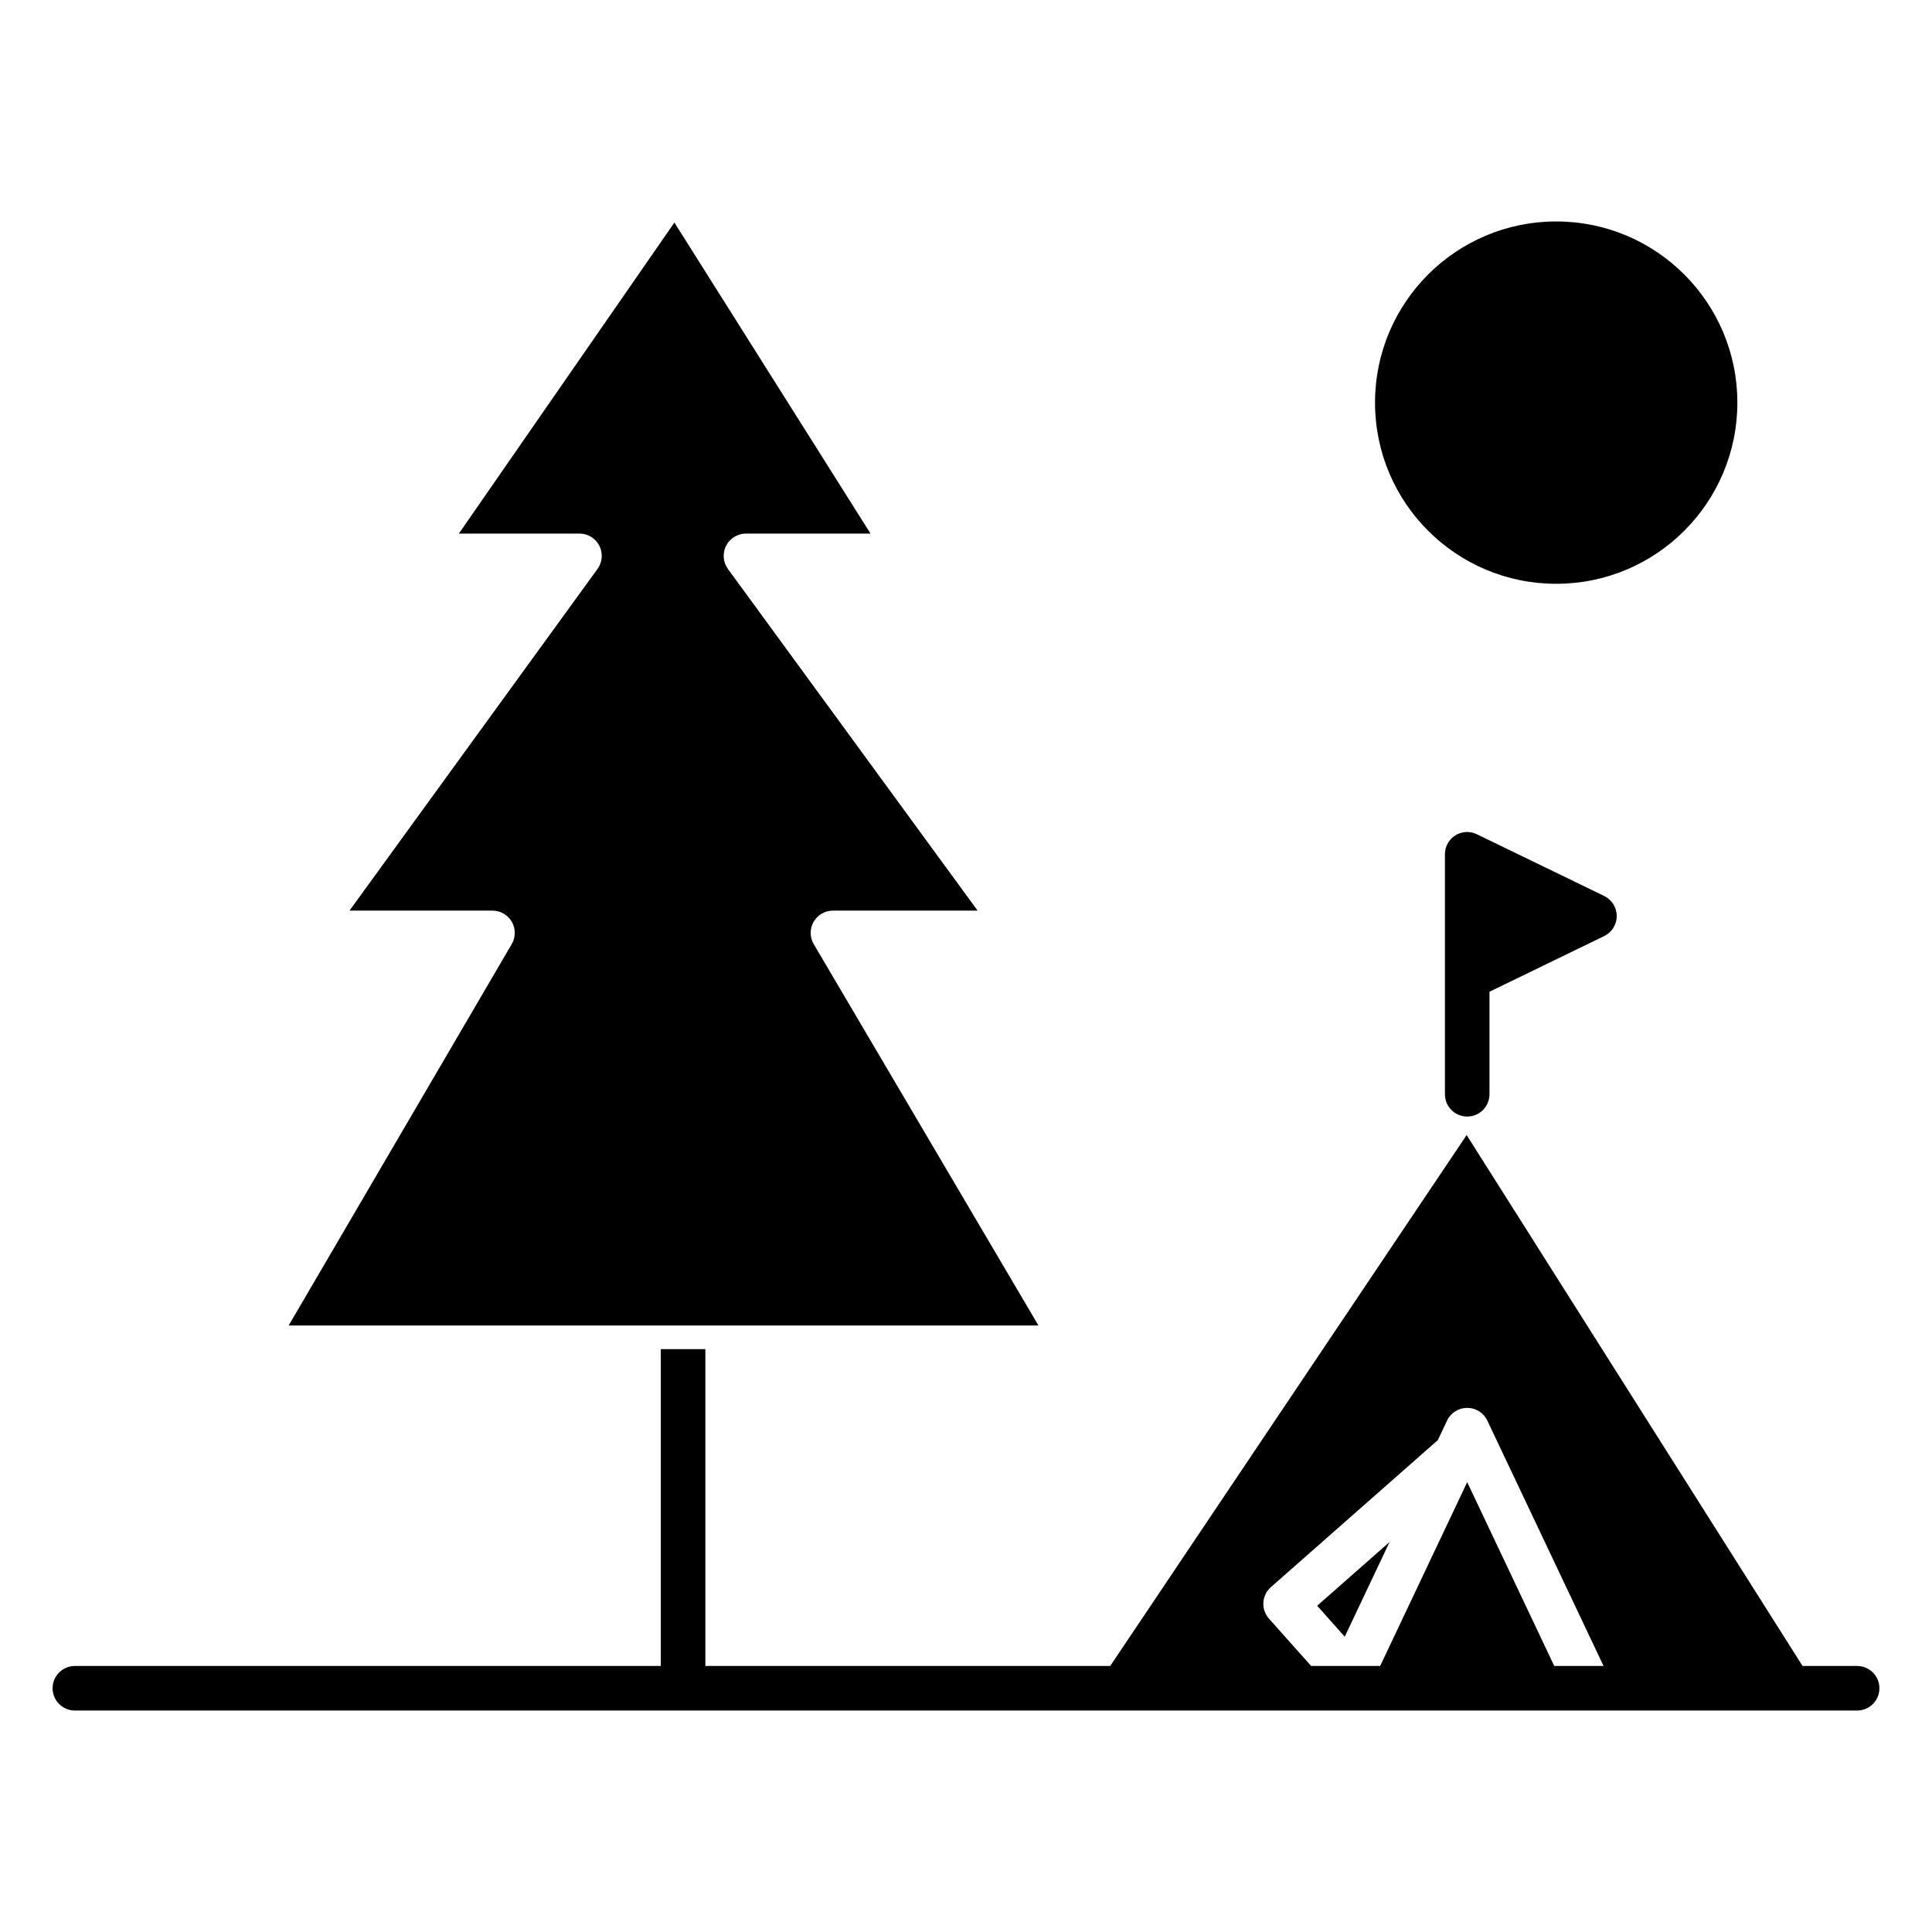
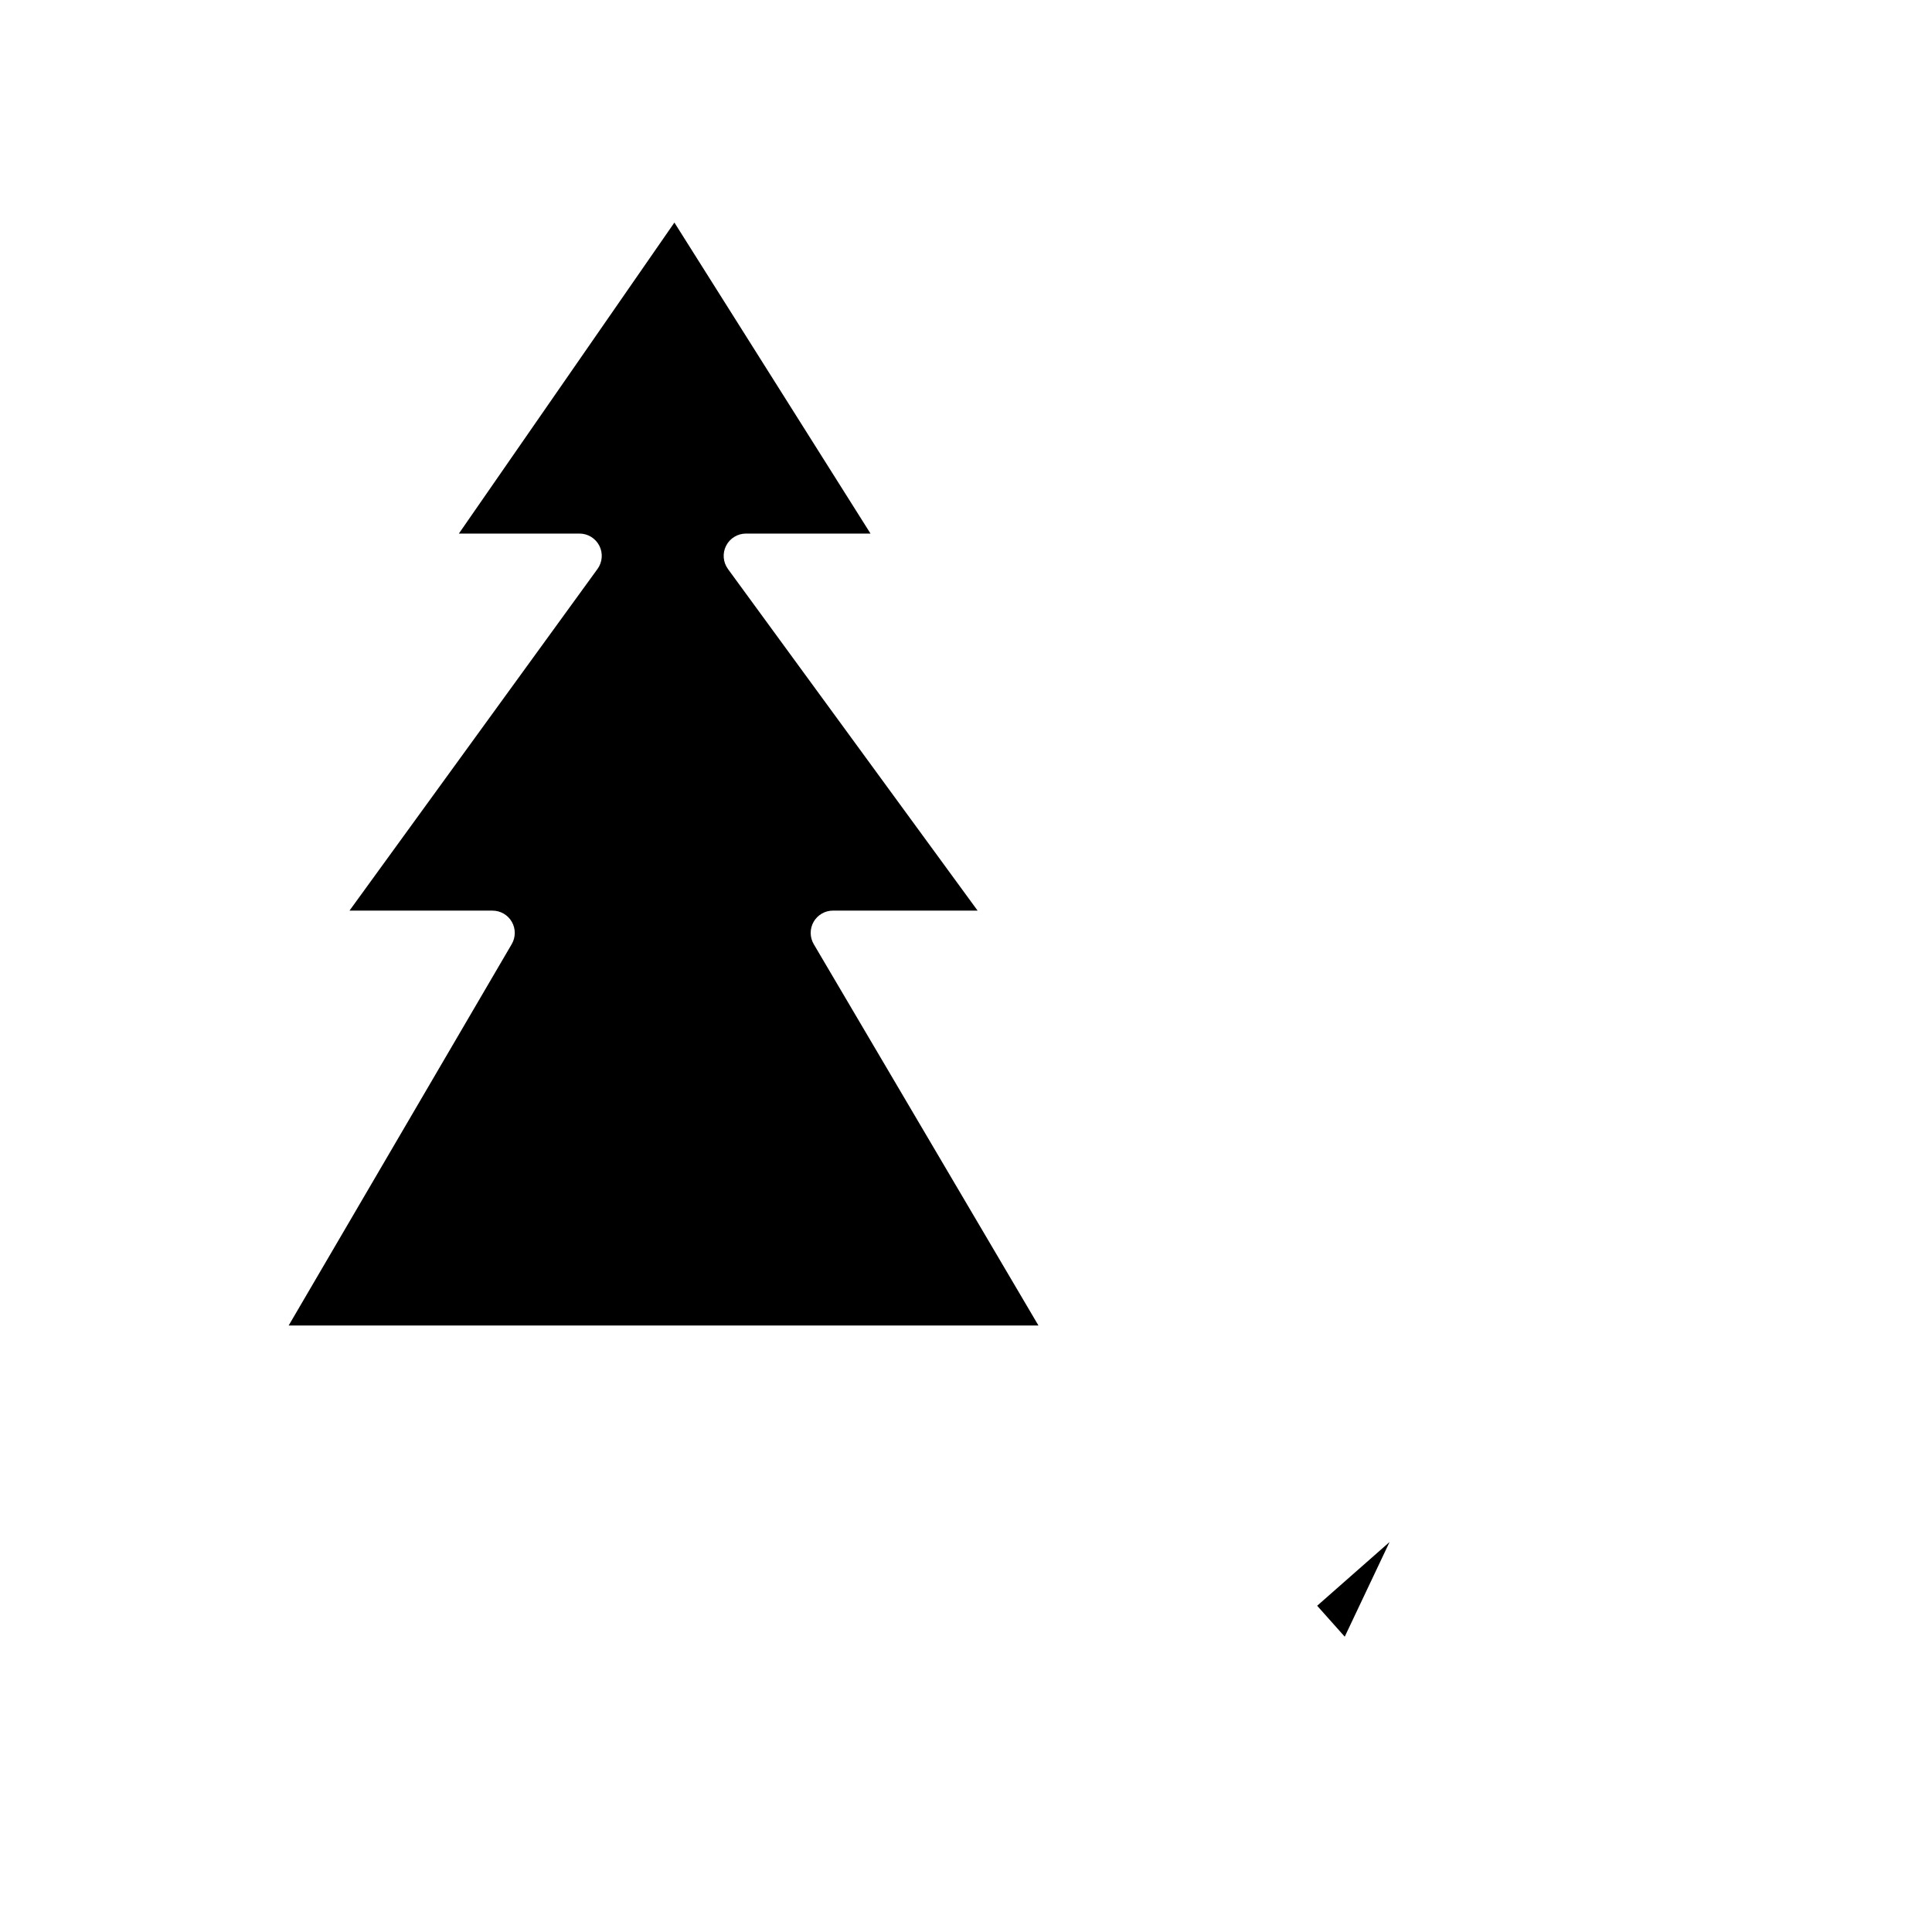
<svg xmlns="http://www.w3.org/2000/svg" fill="#000000" width="800px" height="800px" version="1.1" viewBox="144 144 512 512">
  <g>
    <path d="m220.5 495.27h198.7l-59.543-101.05c-1.074-1.824-1.09-4.086-0.039-5.926 1.051-1.84 3.008-2.973 5.125-2.973h38.332l-66.16-90.527 0.004-0.004c-1.312-1.793-1.504-4.172-0.496-6.156 1.004-1.98 3.039-3.231 5.262-3.231h33.012l-51.973-82.422-57.117 82.422h31.965c2.219 0 4.25 1.246 5.258 3.223 1.008 1.977 0.82 4.356-0.48 6.148l-65.73 90.551h37.898-0.004c2.117 0 4.07 1.133 5.121 2.965 1.055 1.836 1.043 4.094-0.023 5.918z" />
-     <path d="m604.42 250.7c0 26.516-21.496 48.012-48.012 48.012s-48.012-21.496-48.012-48.012c0-26.516 21.496-48.012 48.012-48.012s48.012 21.496 48.012 48.012" />
    <path d="m500.37 577.74 11.883-25.094-19.191 16.895z" />
-     <path d="m535.4 365.09c-0.039-0.02-0.078-0.031-0.117-0.051-0.105-0.051-0.215-0.098-0.324-0.137-0.078-0.031-0.156-0.059-0.234-0.086-0.098-0.035-0.203-0.066-0.305-0.098-0.102-0.035-0.188-0.051-0.277-0.07-0.094-0.023-0.18-0.039-0.27-0.055-0.109-0.02-0.223-0.039-0.332-0.051-0.074-0.012-0.152-0.02-0.227-0.023-0.125-0.012-0.25-0.016-0.375-0.02-0.039 0-0.074-0.008-0.113-0.008h-0.098c-0.121 0-0.242 0.008-0.363 0.02-0.082 0.008-0.164 0.012-0.242 0.023-0.098 0.012-0.203 0.027-0.305 0.047-0.102 0.02-0.191 0.035-0.289 0.055-0.094 0.023-0.168 0.043-0.25 0.062-0.105 0.027-0.211 0.059-0.312 0.09-0.074 0.023-0.148 0.055-0.223 0.082-0.098 0.039-0.207 0.078-0.309 0.121-0.074 0.035-0.152 0.07-0.227 0.109-0.094 0.047-0.184 0.09-0.273 0.141s-0.164 0.098-0.246 0.148-0.152 0.094-0.223 0.145c-0.09 0.062-0.176 0.129-0.266 0.195-0.059 0.047-0.121 0.094-0.18 0.141-0.09 0.074-0.176 0.156-0.258 0.234-0.055 0.051-0.105 0.098-0.156 0.152-0.078 0.078-0.152 0.164-0.227 0.25-0.055 0.062-0.109 0.125-0.16 0.188-0.051 0.066-0.121 0.156-0.18 0.238-0.059 0.082-0.117 0.164-0.172 0.25-0.055 0.086-0.086 0.141-0.129 0.211-0.062 0.102-0.117 0.207-0.172 0.316-0.016 0.031-0.035 0.059-0.051 0.09s-0.027 0.07-0.047 0.105c-0.051 0.113-0.098 0.227-0.145 0.34-0.027 0.074-0.055 0.148-0.082 0.223-0.035 0.098-0.066 0.211-0.098 0.316-0.023 0.09-0.047 0.18-0.07 0.27-0.02 0.09-0.039 0.184-0.055 0.273-0.02 0.109-0.035 0.219-0.051 0.328-0.008 0.078-0.016 0.156-0.023 0.234-0.012 0.121-0.016 0.246-0.02 0.367 0 0.039-0.008 0.078-0.008 0.117v63.625c0 3.262 2.644 5.902 5.902 5.902 3.262 0 5.906-2.641 5.906-5.902v-27.172l30.398-14.75h-0.004c2.039-0.988 3.332-3.051 3.332-5.312 0-2.266-1.293-4.328-3.332-5.316z" />
-     <path d="m636.16 585.5h-14.465l-89.02-140.7-94.457 140.7h-107.29v-83.957h-11.809v83.957h-155.28c-3.258 0-5.902 2.641-5.902 5.902s2.644 5.906 5.902 5.906h472.32c3.262 0 5.902-2.644 5.902-5.906s-2.641-5.902-5.902-5.902zm-80.266 0-23.07-48.707-23.07 48.707h-18.285l-11.176-12.539c-1.047-1.172-1.582-2.715-1.484-4.281 0.094-1.57 0.812-3.039 1.992-4.074l44.234-38.953 2.453-5.18c0.977-2.062 3.055-3.375 5.336-3.375s4.359 1.312 5.336 3.375l30.801 65.023z" />
  </g>
</svg>